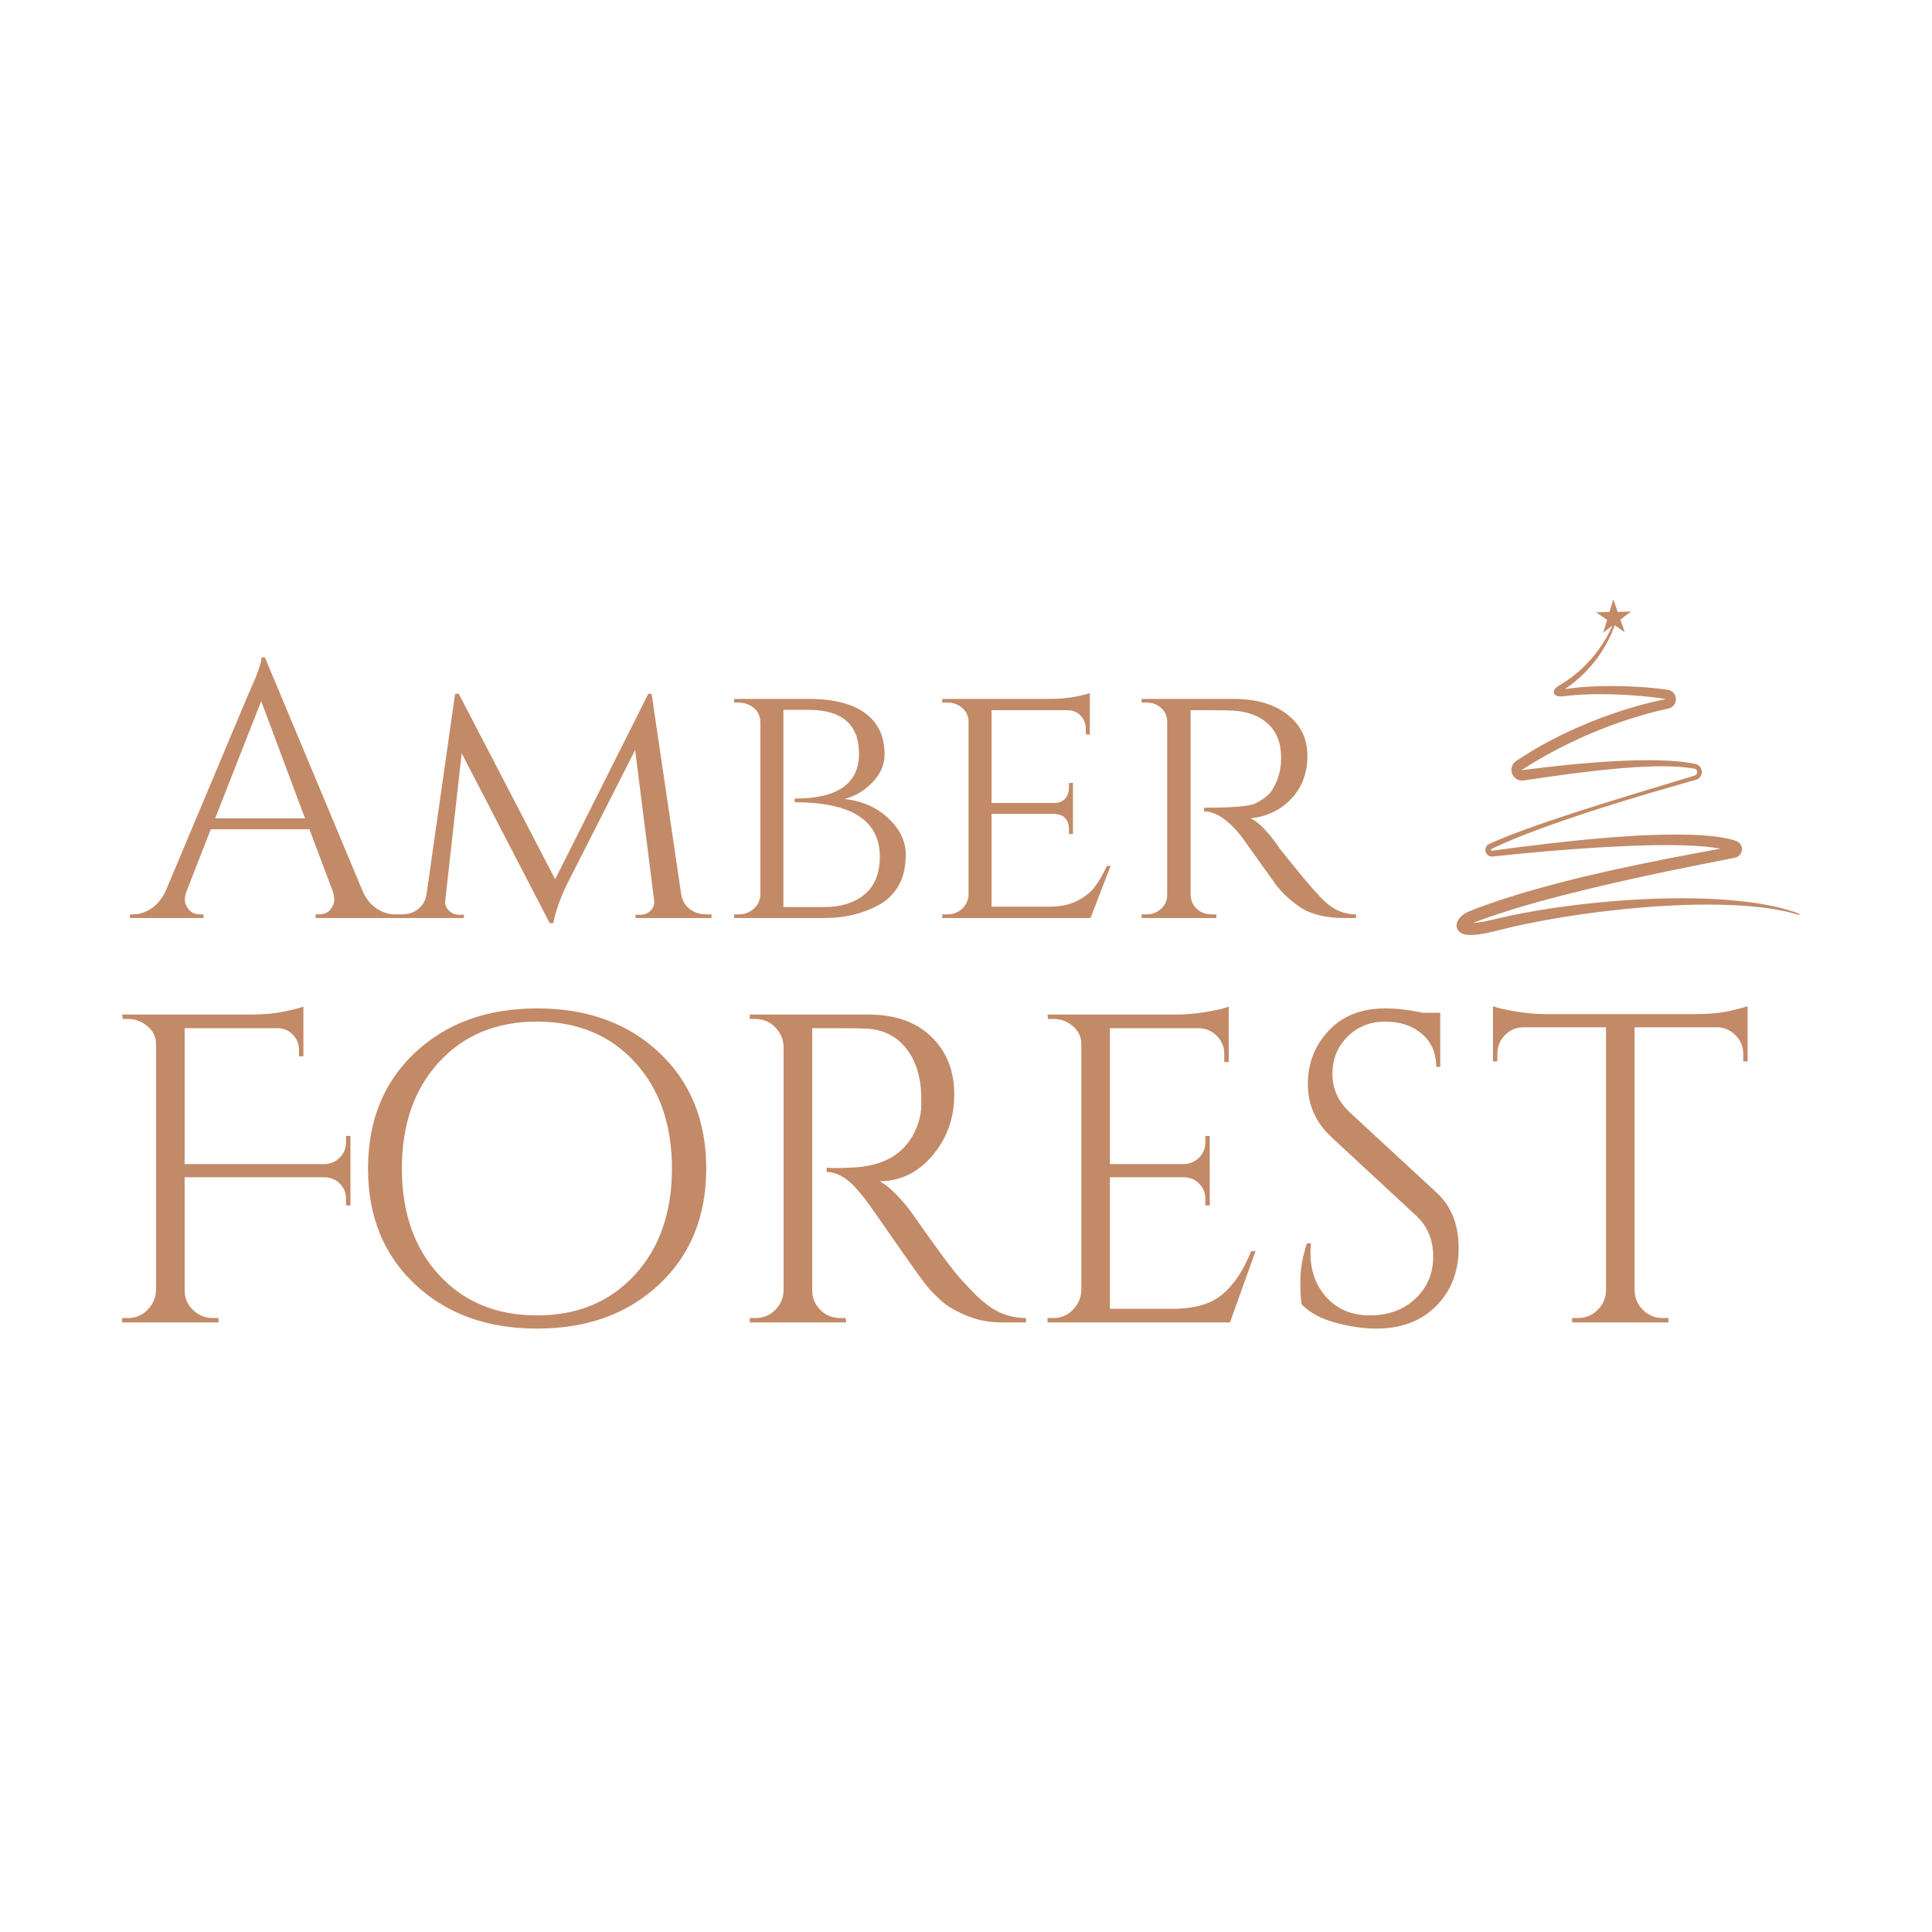
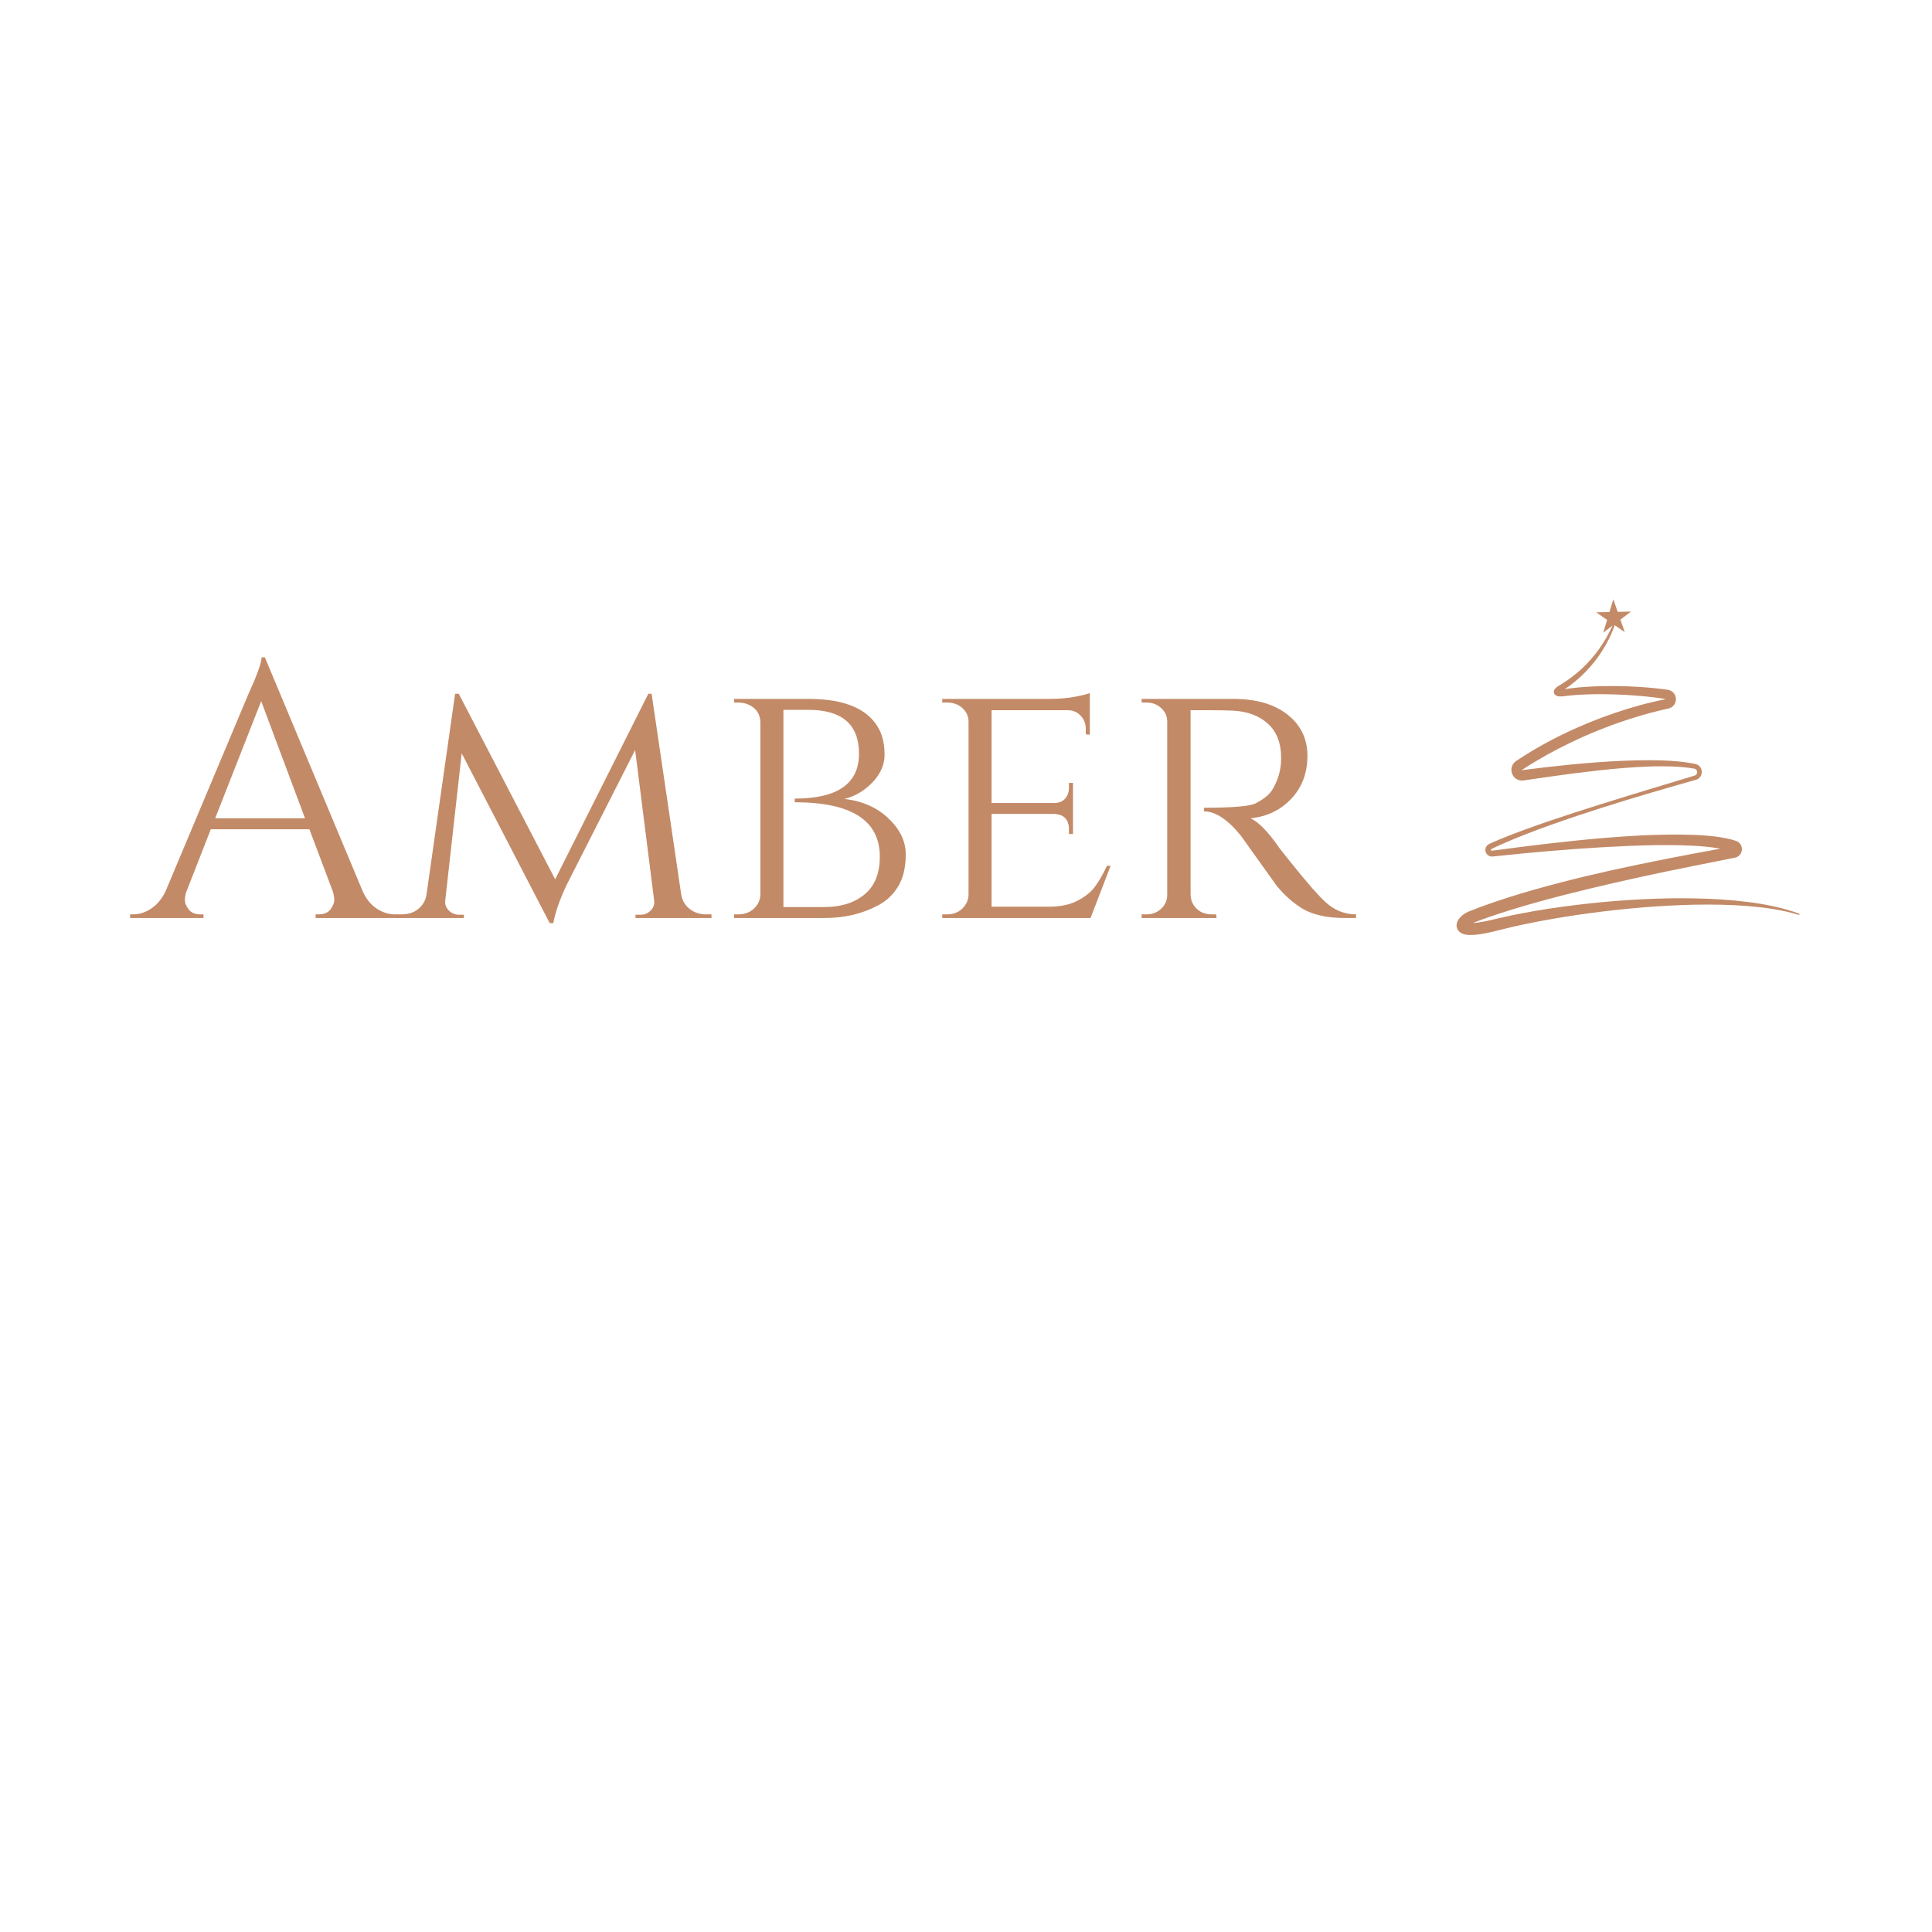
<svg xmlns="http://www.w3.org/2000/svg" width="1000" zoomAndPan="magnify" viewBox="0 0 750 750" height="1000" preserveAspectRatio="xMidYMid meet" version="1.0">
  <defs>
    <g />
    <clipPath id="f10dbf79ae">
      <path d="M 565.32 238 L 698.82 238 L 698.82 363 L 565.32 363 Z M 565.32 238 " clip-rule="nonzero" />
    </clipPath>
    <clipPath id="4e5a10bd98">
      <path d="M 619 232.648 L 634 232.648 L 634 246 L 619 246 Z M 619 232.648 " clip-rule="nonzero" />
    </clipPath>
    <clipPath id="e33d2c4335">
-       <path d="M 0.16 36 L 105 36 L 105 138 L 0.16 138 Z M 0.16 36 " clip-rule="nonzero" />
+       <path d="M 0.16 36 L 105 36 L 105 138 L 0.16 138 M 0.16 36 " clip-rule="nonzero" />
    </clipPath>
    <clipPath id="523228f839">
      <rect x="0" width="479" y="0" height="191" />
    </clipPath>
    <clipPath id="1df3cb1d7d">
-       <rect x="0" width="647" y="0" height="232" />
-     </clipPath>
+       </clipPath>
  </defs>
-   <rect x="-75" width="900" fill="#ffffff" y="-75" height="900" fill-opacity="1" />
  <rect x="-75" width="900" fill="#ffffff" y="-75" height="900" fill-opacity="1" />
  <g clip-path="url(#f10dbf79ae)">
    <path fill="#c38a67" d="M 628.027 238.512 C 627.68 240.219 627.152 241.859 626.555 243.48 C 625.957 245.102 625.262 246.688 624.48 248.23 C 622.918 251.316 621.059 254.27 618.887 256.984 C 617.797 258.344 616.645 259.652 615.43 260.898 C 614.199 262.137 612.926 263.332 611.578 264.445 C 610.23 265.555 608.84 266.617 607.379 267.578 L 606.324 268.289 C 606.172 268.398 606.023 268.508 605.895 268.617 C 605.77 268.723 605.656 268.836 605.609 268.902 C 605.586 268.93 605.582 268.953 605.617 268.895 C 605.633 268.863 605.656 268.809 605.676 268.703 C 605.695 268.598 605.695 268.426 605.637 268.258 C 605.582 268.09 605.48 267.957 605.406 267.887 C 605.328 267.812 605.277 267.785 605.246 267.766 C 605.188 267.738 605.207 267.746 605.242 267.75 C 605.316 267.762 605.473 267.77 605.637 267.766 C 605.801 267.762 605.98 267.746 606.164 267.727 C 606.348 267.707 606.539 267.684 606.73 267.652 L 607.332 267.551 L 608.629 267.352 C 609.492 267.219 610.355 267.129 611.219 267.02 C 612.082 266.934 612.949 266.836 613.812 266.766 C 614.676 266.707 615.539 266.625 616.402 266.586 C 619.855 266.379 623.312 266.301 626.766 266.324 C 630.219 266.352 633.668 266.477 637.121 266.707 L 639.707 266.902 L 642.293 267.141 L 644.875 267.43 L 647.48 267.773 C 648.254 267.883 649.117 268.309 649.691 268.988 C 650.273 269.664 650.57 270.504 650.59 271.332 C 650.613 272.16 650.359 273.031 649.797 273.742 C 649.516 274.094 649.164 274.398 648.781 274.617 C 648.59 274.73 648.391 274.82 648.195 274.891 C 648.098 274.926 647.996 274.965 647.898 274.988 L 647.629 275.055 L 645.16 275.621 C 644.75 275.719 644.336 275.805 643.926 275.91 L 642.699 276.223 C 639.418 277.027 636.18 278.012 632.953 279.008 L 630.543 279.805 L 629.34 280.203 L 628.145 280.629 L 625.754 281.477 L 623.383 282.379 C 621.797 282.965 620.242 283.629 618.668 284.25 C 617.887 284.574 617.113 284.918 616.336 285.246 C 615.562 285.582 614.781 285.906 614.016 286.266 C 607.855 289.055 601.824 292.129 596.047 295.613 C 595.324 296.051 594.602 296.477 593.883 296.922 L 591.754 298.285 L 590.84 298.867 C 590.809 298.898 590.828 298.871 590.824 298.859 C 590.824 298.844 590.816 298.871 590.824 298.91 C 590.832 298.945 590.855 298.973 590.848 298.973 L 599.477 297.906 C 606.293 297.129 613.125 296.418 619.977 295.926 C 626.832 295.43 633.703 295.09 640.598 295.117 C 644.043 295.133 647.492 295.242 650.945 295.539 C 652.672 295.703 654.398 295.883 656.117 296.188 C 656.547 296.25 656.977 296.348 657.406 296.43 L 658.047 296.555 C 658.094 296.562 658.172 296.582 658.242 296.602 C 658.312 296.617 658.383 296.633 658.453 296.66 C 658.594 296.703 658.734 296.758 658.871 296.824 C 659.414 297.082 659.895 297.52 660.195 298.043 C 660.5 298.562 660.645 299.156 660.633 299.742 C 660.621 300.324 660.461 300.914 660.129 301.418 C 659.805 301.922 659.32 302.332 658.785 302.559 C 658.652 302.621 658.516 302.664 658.379 302.707 L 658.062 302.801 L 657.445 302.973 L 656.211 303.324 L 651.277 304.73 C 647.984 305.664 644.703 306.625 641.418 307.586 C 634.859 309.516 628.316 311.504 621.801 313.582 C 618.539 314.613 615.293 315.68 612.051 316.758 C 608.809 317.848 605.582 318.969 602.363 320.113 C 595.926 322.398 589.535 324.828 583.309 327.57 L 580.988 328.617 L 579.84 329.164 L 579.266 329.434 L 578.992 329.566 C 578.957 329.586 578.926 329.605 578.902 329.625 C 578.82 329.703 578.797 329.766 578.797 329.891 C 578.797 330.012 578.875 330.152 578.945 330.203 C 578.98 330.23 579.012 330.238 579.055 330.25 C 579.074 330.254 579.098 330.258 579.125 330.258 C 579.141 330.254 579.156 330.258 579.176 330.254 L 579.258 330.242 L 580.531 330.07 C 583.926 329.613 587.32 329.168 590.723 328.738 C 597.52 327.879 604.328 327.082 611.148 326.379 C 614.559 326.031 617.973 325.695 621.395 325.402 C 624.812 325.113 628.238 324.855 631.664 324.633 C 638.523 324.184 645.402 323.93 652.316 323.973 C 655.773 324 659.242 324.117 662.73 324.414 C 664.473 324.566 666.223 324.762 667.98 325.043 C 669.738 325.332 671.504 325.676 673.293 326.234 L 673.984 326.461 C 674.523 326.652 675.094 327.023 675.496 327.547 C 675.902 328.062 676.133 328.68 676.191 329.285 C 676.25 329.891 676.152 330.5 675.891 331.066 C 675.633 331.633 675.188 332.152 674.637 332.496 C 674.363 332.664 674.074 332.793 673.785 332.879 C 673.664 332.914 673.449 332.961 673.441 332.961 L 673.281 332.992 L 672.016 333.25 L 666.977 334.254 L 656.918 336.258 C 650.219 337.598 643.531 338.988 636.863 340.441 C 630.199 341.914 623.539 343.402 616.918 345.012 C 613.602 345.809 610.297 346.629 606.996 347.477 C 603.699 348.332 600.41 349.199 597.133 350.113 C 593.855 351.016 590.594 351.969 587.348 352.969 C 584.102 353.957 580.883 355.012 577.684 356.121 L 575.297 356.973 C 574.5 357.258 573.715 357.562 572.926 357.859 L 571.793 358.289 C 571.559 358.387 571.297 358.523 571.055 358.688 C 570.809 358.848 570.578 359.031 570.395 359.207 C 570.215 359.379 570.078 359.57 570.074 359.59 C 570.066 359.594 570.109 359.539 570.125 359.336 C 570.137 359.234 570.129 359.098 570.094 358.941 C 570.059 358.789 569.992 358.629 569.91 358.508 C 569.746 358.258 569.598 358.176 569.562 358.156 C 569.523 358.137 569.562 358.16 569.637 358.184 C 569.805 358.23 570.094 358.281 570.414 358.301 C 570.738 358.324 571.098 358.328 571.465 358.316 C 572.953 358.27 574.582 358.023 576.191 357.719 C 577 357.566 577.809 357.398 578.621 357.211 C 579.441 357.027 580.227 356.832 581.086 356.629 C 582.77 356.227 584.461 355.844 586.148 355.488 C 589.531 354.773 592.918 354.137 596.316 353.555 C 599.711 352.973 603.113 352.453 606.523 351.992 C 609.934 351.527 613.348 351.109 616.766 350.738 C 620.184 350.367 623.605 350.043 627.031 349.766 C 630.461 349.496 633.891 349.273 637.324 349.105 C 644.188 348.754 651.062 348.609 657.938 348.75 C 664.812 348.871 671.688 349.289 678.516 350.145 C 681.93 350.574 685.328 351.141 688.691 351.871 C 690.375 352.23 692.043 352.656 693.695 353.133 C 695.352 353.605 696.988 354.137 698.594 354.758 L 698.438 355.199 C 695.184 354.184 691.848 353.469 688.492 352.914 C 686.812 352.641 685.125 352.406 683.438 352.207 C 681.746 352.02 680.051 351.852 678.355 351.715 C 674.961 351.445 671.559 351.281 668.156 351.215 C 664.75 351.141 661.344 351.129 657.938 351.199 C 654.535 351.262 651.129 351.402 647.727 351.582 C 644.324 351.758 640.926 351.988 637.531 352.27 C 634.137 352.547 630.746 352.879 627.359 353.254 C 623.977 353.617 620.594 354.023 617.219 354.477 C 610.469 355.371 603.75 356.48 597.07 357.734 C 593.734 358.371 590.406 359.059 587.105 359.82 C 585.457 360.199 583.812 360.602 582.176 361.02 C 581.375 361.23 580.5 361.453 579.656 361.652 C 578.801 361.859 577.941 362.051 577.07 362.223 C 575.32 362.566 573.559 362.871 571.629 362.957 C 571.145 362.977 570.645 362.98 570.113 362.949 C 569.582 362.918 569.016 362.855 568.359 362.676 C 568.023 362.578 567.66 362.453 567.25 362.223 C 566.844 361.992 566.352 361.633 565.957 361.023 C 565.551 360.418 565.383 359.586 565.449 358.969 C 565.504 358.34 565.684 357.871 565.871 357.492 C 566.25 356.75 566.676 356.277 567.102 355.848 C 567.527 355.426 567.969 355.078 568.438 354.762 C 568.906 354.449 569.398 354.172 569.949 353.938 L 570.152 353.855 L 570.301 353.793 L 570.605 353.676 L 571.211 353.438 C 572.02 353.125 572.824 352.801 573.633 352.496 L 576.07 351.594 C 582.574 349.234 589.16 347.184 595.781 345.305 C 609.027 341.547 622.41 338.438 635.84 335.645 C 642.559 334.25 649.285 332.926 656.02 331.648 L 666.121 329.773 L 671.16 328.84 L 672.41 328.602 C 672.785 328.531 672.41 328.594 672.266 328.707 C 672.082 328.824 671.926 329.008 671.848 329.184 C 671.77 329.363 671.742 329.535 671.762 329.715 C 671.781 329.895 671.852 330.102 671.992 330.277 C 672.133 330.457 672.332 330.586 672.473 330.629 L 671.949 330.453 C 670.477 329.969 668.879 329.629 667.266 329.344 C 665.648 329.066 664 328.855 662.336 328.691 C 659.008 328.367 655.633 328.211 652.25 328.121 C 645.48 327.957 638.672 328.141 631.863 328.398 C 618.246 328.984 604.613 330.016 591.008 331.324 C 587.605 331.648 584.207 331.996 580.805 332.355 L 579.531 332.488 C 579.496 332.492 579.379 332.504 579.297 332.508 C 579.211 332.516 579.113 332.508 579.023 332.508 C 578.84 332.496 578.652 332.465 578.465 332.414 C 578.094 332.309 577.738 332.113 577.457 331.855 C 576.895 331.332 576.602 330.617 576.613 329.883 C 576.613 329.516 576.703 329.137 576.871 328.789 C 577.039 328.445 577.301 328.145 577.594 327.926 C 577.742 327.812 577.895 327.723 578.051 327.648 L 578.359 327.508 L 578.953 327.242 L 580.133 326.715 L 582.512 325.707 C 585.691 324.387 588.902 323.164 592.125 321.988 C 595.348 320.816 598.582 319.672 601.828 318.57 C 614.812 314.184 627.898 310.152 641 306.18 L 650.828 303.207 L 655.742 301.719 L 656.969 301.348 L 657.582 301.16 L 657.879 301.066 C 657.945 301.039 658.016 301.02 658.074 300.988 C 658.566 300.762 658.852 300.273 658.848 299.723 C 658.848 299.453 658.766 299.188 658.633 298.977 C 658.5 298.758 658.312 298.602 658.082 298.5 C 658.023 298.473 657.965 298.449 657.902 298.434 C 657.871 298.418 657.836 298.418 657.801 298.406 C 657.77 298.402 657.742 298.391 657.684 298.383 L 657.062 298.281 C 656.652 298.215 656.242 298.137 655.824 298.09 C 654.164 297.852 652.477 297.73 650.793 297.621 C 647.418 297.445 644.023 297.43 640.629 297.543 C 633.836 297.773 627.043 298.363 620.27 299.109 C 613.496 299.867 606.73 300.738 599.977 301.73 L 594.906 302.461 L 592.375 302.84 L 591.742 302.934 L 591.398 302.98 C 591.203 303.008 591.008 303.023 590.801 303.02 C 589.984 303.02 589.09 302.746 588.406 302.223 C 587.719 301.707 587.227 301.004 586.961 300.23 C 586.691 299.461 586.641 298.594 586.867 297.758 C 587.094 296.918 587.625 296.156 588.258 295.648 C 588.637 295.359 588.742 295.309 588.938 295.176 L 589.484 294.816 L 591.664 293.395 C 592.398 292.934 593.141 292.484 593.879 292.027 C 595.352 291.105 596.867 290.266 598.363 289.391 C 599.121 288.965 599.887 288.562 600.648 288.148 C 601.41 287.738 602.168 287.316 602.945 286.93 L 605.258 285.75 C 606.027 285.352 606.816 284.992 607.594 284.613 C 609.152 283.855 610.734 283.152 612.312 282.445 C 618.637 279.629 625.145 277.234 631.754 275.18 C 635.07 274.188 638.398 273.238 641.777 272.461 L 643.043 272.16 C 643.465 272.062 643.891 271.977 644.312 271.883 L 646.855 271.344 C 646.961 271.316 646.871 271.344 646.855 271.387 C 646.828 271.43 646.844 271.434 646.852 271.406 C 646.859 271.383 646.848 271.371 646.871 271.395 C 646.895 271.418 646.949 271.422 646.883 271.402 L 644.406 271.027 L 641.895 270.699 L 639.375 270.418 L 636.848 270.176 C 633.477 269.871 630.09 269.672 626.699 269.566 C 623.312 269.461 619.922 269.438 616.539 269.551 C 614.852 269.602 613.164 269.699 611.484 269.816 C 610.648 269.895 609.809 269.957 608.977 270.055 L 607.73 270.203 L 607.062 270.281 C 606.828 270.305 606.594 270.324 606.352 270.336 C 606.109 270.348 605.863 270.352 605.598 270.344 C 605.332 270.332 605.059 270.312 604.715 270.238 C 604.543 270.195 604.352 270.145 604.105 270.02 C 603.977 269.953 603.836 269.863 603.68 269.719 C 603.527 269.574 603.363 269.355 603.273 269.086 C 603.176 268.816 603.172 268.535 603.207 268.324 C 603.242 268.113 603.305 267.957 603.367 267.828 C 603.496 267.574 603.621 267.426 603.734 267.293 C 603.969 267.035 604.18 266.867 604.391 266.707 C 604.598 266.551 604.801 266.414 605.004 266.289 L 606.105 265.609 C 607.539 264.742 608.906 263.773 610.25 262.773 C 611.586 261.766 612.863 260.676 614.102 259.539 C 615.328 258.395 616.496 257.184 617.605 255.922 C 619.824 253.391 621.809 250.637 623.492 247.703 C 624.332 246.23 625.117 244.727 625.801 243.176 C 626.148 242.402 626.473 241.617 626.77 240.82 C 627.066 240.027 627.348 239.223 627.57 238.414 Z M 628.027 238.512 " fill-opacity="1" fill-rule="nonzero" />
  </g>
  <g clip-path="url(#4e5a10bd98)">
    <path fill="#c38a67" d="M 630.73 245.418 L 626.488 242.469 L 622.371 245.59 L 623.867 240.645 L 619.625 237.691 L 624.789 237.586 L 626.285 232.641 L 627.984 237.52 L 633.148 237.414 L 629.035 240.535 Z M 630.73 245.418 " fill-opacity="1" fill-rule="nonzero" />
  </g>
  <g transform="matrix(1, 0, 0, 1, 50, 219)">
    <g clip-path="url(#523228f839)">
      <g clip-path="url(#e33d2c4335)">
        <g fill="#c38a67" fill-opacity="1">
          <g transform="translate(1.784, 137.373)">
            <g>
              <path d="M 101.5 -1.422 L 102.641 -1.422 L 102.641 0 L 70.734 0 L 70.734 -1.422 L 72.016 -1.422 C 74.004 -1.422 75.492 -2.055 76.484 -3.328 C 77.473 -4.609 77.969 -5.812 77.969 -6.938 C 77.969 -8.07 77.781 -9.207 77.406 -10.344 L 68.328 -34.453 L 30.047 -34.453 L 20.562 -10.203 C 20.176 -9.066 19.984 -7.957 19.984 -6.875 C 19.984 -5.789 20.477 -4.609 21.469 -3.328 C 22.469 -2.055 23.957 -1.422 25.938 -1.422 L 27.219 -1.422 L 27.219 0 L -1.281 0 L -1.281 -1.422 L 0 -1.422 C 2.363 -1.422 4.676 -2.176 6.938 -3.688 C 9.207 -5.195 11.051 -7.414 12.469 -10.344 L 44.516 -86.625 C 48.016 -94.281 49.766 -99.145 49.766 -101.219 L 51.031 -101.219 L 89.031 -10.344 C 90.352 -7.414 92.145 -5.195 94.406 -3.688 C 96.676 -2.176 99.039 -1.422 101.5 -1.422 Z M 31.75 -38.703 L 66.625 -38.703 L 49.609 -84.203 Z M 31.75 -38.703 " />
            </g>
          </g>
        </g>
      </g>
      <g fill="#c38a67" fill-opacity="1">
        <g transform="translate(102.717, 137.373)">
          <g>
            <path d="M 121.344 -1.422 L 123.484 -1.422 L 123.484 0 L 93.984 0 L 93.984 -1.281 L 96.109 -1.281 C 97.535 -1.281 98.789 -1.82 99.875 -2.906 C 100.957 -3.988 101.406 -5.289 101.219 -6.812 L 93.844 -65.219 L 67.062 -12.469 C 64.406 -6.707 62.75 -1.891 62.094 1.984 L 60.672 1.984 L 26.516 -63.938 L 20.125 -6.812 C 19.938 -5.383 20.383 -4.102 21.469 -2.969 C 22.562 -1.844 23.863 -1.281 25.375 -1.281 L 27.359 -1.281 L 27.359 0 L 1.141 0 L 1.141 -1.422 L 3.266 -1.422 C 6.66 -1.422 9.305 -2.648 11.203 -5.109 C 12.141 -6.336 12.707 -7.801 12.906 -9.5 L 23.953 -87.047 L 25.375 -87.047 L 62.797 -15.031 L 98.953 -87.047 L 100.234 -87.047 L 111.719 -9.219 C 112.094 -6.852 113.176 -4.961 114.969 -3.547 C 116.77 -2.129 118.895 -1.422 121.344 -1.422 Z M 121.344 -1.422 " />
          </g>
        </g>
      </g>
      <g fill="#c38a67" fill-opacity="1">
        <g transform="translate(227.183, 137.373)">
          <g>
            <path d="M 64.078 -73.297 C 65.492 -70.555 66.203 -67.25 66.203 -63.375 C 66.203 -59.5 64.641 -55.93 61.516 -52.672 C 58.398 -49.41 54.766 -47.258 50.609 -46.219 C 57.504 -45.457 63.195 -42.953 67.688 -38.703 C 72.176 -34.453 74.422 -29.797 74.422 -24.734 C 74.422 -19.68 73.453 -15.547 71.516 -12.328 C 69.578 -9.117 67.004 -6.664 63.797 -4.969 C 57.648 -1.656 50.703 0 42.953 0 L 7.797 0 L 7.797 -1.422 L 9.5 -1.422 C 11.863 -1.422 13.848 -2.148 15.453 -3.609 C 17.055 -5.078 17.906 -6.898 18 -9.078 L 18 -75.984 C 17.906 -79.109 16.488 -81.332 13.75 -82.656 C 12.52 -83.312 11.102 -83.641 9.5 -83.641 L 7.797 -83.641 L 7.797 -85.062 L 36.719 -85.062 C 50.801 -85.062 59.922 -81.141 64.078 -73.297 Z M 64.359 -23.812 C 64.359 -37.895 53.348 -44.938 31.328 -44.938 L 31.328 -46.359 C 47.961 -46.359 56.281 -52.172 56.281 -63.797 C 56.281 -75.141 49.711 -80.812 36.578 -80.812 L 26.938 -80.812 L 26.938 -4.25 L 42.812 -4.25 C 49.238 -4.25 54.438 -5.879 58.406 -9.141 C 62.375 -12.398 64.359 -17.289 64.359 -23.812 Z M 64.359 -23.812 " />
          </g>
        </g>
      </g>
      <g fill="#c38a67" fill-opacity="1">
        <g transform="translate(307.987, 137.373)">
          <g>
            <path d="M 9.781 -1.422 C 12.051 -1.422 13.961 -2.148 15.516 -3.609 C 17.078 -5.078 17.906 -6.852 18 -8.938 L 18 -76.266 C 18 -78.348 17.195 -80.098 15.594 -81.516 C 13.988 -82.93 12.051 -83.641 9.781 -83.641 L 7.797 -83.641 L 7.797 -85.062 L 49.188 -85.062 C 53.062 -85.062 56.461 -85.344 59.391 -85.906 C 62.328 -86.477 64.223 -86.953 65.078 -87.328 L 65.078 -71.172 L 63.516 -71.312 L 63.516 -73.438 C 63.516 -75.414 62.852 -77.113 61.531 -78.531 C 60.207 -79.957 58.504 -80.672 56.422 -80.672 L 26.938 -80.672 L 26.938 -44.656 L 51.172 -44.656 C 53.066 -44.656 54.508 -45.223 55.5 -46.359 C 56.488 -47.492 56.984 -48.91 56.984 -50.609 L 56.984 -52.453 L 58.547 -52.453 L 58.547 -32.609 L 56.984 -32.609 L 56.984 -34.453 C 56.984 -37.098 55.992 -38.895 54.016 -39.844 C 53.254 -40.125 52.453 -40.312 51.609 -40.406 L 26.938 -40.406 L 26.938 -4.391 L 49.188 -4.391 C 53.539 -4.391 57.203 -5.145 60.172 -6.656 C 63.148 -8.176 65.422 -9.973 66.984 -12.047 C 68.547 -14.129 70.129 -16.867 71.734 -20.266 L 73.156 -20.266 L 65.359 0 L 7.797 0 L 7.797 -1.422 Z M 9.781 -1.422 " />
          </g>
        </g>
      </g>
      <g fill="#c38a67" fill-opacity="1">
        <g transform="translate(385.389, 137.373)">
          <g>
            <path d="M 34.312 -80.672 L 26.797 -80.672 L 26.797 -9.078 C 26.891 -6.141 28.211 -3.914 30.766 -2.406 C 31.992 -1.75 33.363 -1.422 34.875 -1.422 L 36.719 -1.422 L 36.859 0 L 7.797 0 L 7.797 -1.422 L 9.781 -1.422 C 11.957 -1.422 13.82 -2.148 15.375 -3.609 C 16.938 -5.078 17.719 -6.852 17.719 -8.938 L 17.719 -76.266 C 17.719 -78.348 16.938 -80.098 15.375 -81.516 C 13.82 -82.93 11.957 -83.641 9.781 -83.641 L 7.797 -83.641 L 7.797 -85.062 L 43.375 -85.062 C 52.258 -85.062 59.273 -83.031 64.422 -78.969 C 69.578 -74.906 72.156 -69.562 72.156 -62.938 C 72.156 -56.32 70.078 -50.789 65.922 -46.344 C 61.766 -41.906 56.473 -39.359 50.047 -38.703 C 53.066 -37.379 56.703 -33.691 60.953 -27.641 C 60.859 -27.641 62.488 -25.562 65.844 -21.406 C 69.195 -17.25 71.891 -14.008 73.922 -11.688 C 75.961 -9.375 77.645 -7.602 78.969 -6.375 C 82.457 -3.07 86.473 -1.422 91.016 -1.422 L 91.016 0 L 86.625 0 C 79.156 0 73.297 -1.461 69.047 -4.391 C 65.828 -6.566 62.895 -9.258 60.25 -12.469 C 59.688 -13.227 57.301 -16.562 53.094 -22.469 C 48.883 -28.375 46.641 -31.516 46.359 -31.891 C 41.254 -38.223 36.477 -41.391 32.031 -41.391 L 32.031 -42.812 C 43.094 -42.812 49.758 -43.379 52.031 -44.516 C 55.145 -46.117 57.27 -47.82 58.406 -49.625 C 60.77 -53.395 61.953 -57.551 61.953 -62.094 C 61.953 -67.852 60.25 -72.289 56.844 -75.406 C 53.445 -78.531 48.863 -80.234 43.094 -80.516 C 40.539 -80.617 37.613 -80.672 34.312 -80.672 Z M 34.312 -80.672 " />
          </g>
        </g>
      </g>
    </g>
  </g>
  <g transform="matrix(1, 0, 0, 1, 36, 346)">
    <g clip-path="url(#1df3cb1d7d)">
      <g fill="#c38a67" fill-opacity="1">
        <g transform="translate(1.186, 167.366)">
          <g>
            <path d="M 97.141 -47.969 C 97.141 -50.25 96.367 -52.188 94.828 -53.781 C 93.297 -55.375 91.395 -56.227 89.125 -56.344 L 34.484 -56.344 L 34.484 -12.469 C 34.484 -9.508 35.562 -6.973 37.719 -4.859 C 39.883 -2.754 42.453 -1.703 45.422 -1.703 L 47.641 -1.703 L 47.641 0 L 10.25 0 L 10.25 -1.703 L 12.469 -1.703 C 15.426 -1.703 17.957 -2.754 20.062 -4.859 C 22.164 -6.973 23.273 -9.508 23.391 -12.469 L 23.391 -108.078 C 23.391 -110.805 22.281 -113.109 20.062 -114.984 C 17.844 -116.867 15.312 -117.812 12.469 -117.812 L 10.422 -117.812 L 10.25 -119.516 L 60.266 -119.516 C 65.16 -119.516 69.484 -119.91 73.234 -120.703 C 76.992 -121.504 79.445 -122.133 80.594 -122.594 L 80.594 -103.297 L 78.875 -103.297 L 78.875 -105.859 C 78.875 -108.129 78.078 -110.086 76.484 -111.734 C 74.891 -113.391 72.898 -114.219 70.516 -114.219 L 34.484 -114.219 L 34.484 -61.469 L 88.953 -61.469 C 91.234 -61.582 93.164 -62.438 94.75 -64.031 C 96.344 -65.625 97.141 -67.613 97.141 -70 L 97.141 -72.391 L 98.859 -72.391 L 98.859 -45.422 L 97.141 -45.422 Z M 97.141 -47.969 " />
          </g>
        </g>
      </g>
      <g fill="#c38a67" fill-opacity="1">
        <g transform="translate(100.034, 167.366)">
          <g>
            <path d="M 25.094 -104.75 C 37.27 -116.188 53.062 -121.906 72.469 -121.906 C 91.883 -121.906 107.68 -116.188 119.859 -104.75 C 132.035 -93.312 138.125 -78.312 138.125 -59.75 C 138.125 -41.195 132.035 -26.203 119.859 -14.766 C 107.68 -3.328 91.883 2.391 72.469 2.391 C 53.062 2.391 37.27 -3.328 25.094 -14.766 C 12.914 -26.203 6.828 -41.195 6.828 -59.75 C 6.828 -78.312 12.914 -93.312 25.094 -104.75 Z M 34.391 -18.438 C 44.016 -7.969 56.68 -2.734 72.391 -2.734 C 88.098 -2.734 100.758 -7.969 110.375 -18.438 C 120 -28.906 124.812 -42.676 124.812 -59.75 C 124.812 -76.832 120 -90.609 110.375 -101.078 C 100.758 -111.547 88.098 -116.781 72.391 -116.781 C 56.68 -116.781 44.016 -111.547 34.391 -101.078 C 24.773 -90.609 19.969 -76.832 19.969 -59.75 C 19.969 -42.676 24.773 -28.906 34.391 -18.438 Z M 34.391 -18.438 " />
          </g>
        </g>
      </g>
      <g fill="#c38a67" fill-opacity="1">
        <g transform="translate(244.806, 167.366)">
          <g>
-             <path d="M 45.422 -114.219 L 34.484 -114.219 L 34.484 -12.469 C 34.484 -9.508 35.535 -6.973 37.641 -4.859 C 39.754 -2.754 42.348 -1.703 45.422 -1.703 L 47.469 -1.703 L 47.641 0 L 10.25 0 L 10.25 -1.703 L 12.469 -1.703 C 15.426 -1.703 17.957 -2.727 20.062 -4.781 C 22.164 -6.832 23.273 -9.336 23.391 -12.297 L 23.391 -107.047 C 23.273 -110.004 22.164 -112.535 20.062 -114.641 C 17.957 -116.754 15.426 -117.812 12.469 -117.812 L 10.25 -117.812 L 10.25 -119.516 L 56.344 -119.516 C 66.695 -119.516 74.832 -116.641 80.75 -110.891 C 86.676 -105.141 89.641 -97.68 89.641 -88.516 C 89.641 -79.359 86.82 -71.453 81.188 -64.797 C 75.551 -58.141 68.691 -54.812 60.609 -54.812 C 62.316 -54.008 64.336 -52.441 66.672 -50.109 C 69.004 -47.773 71.082 -45.359 72.906 -42.859 C 82.695 -28.859 89.07 -20.234 92.031 -16.984 C 94.988 -13.742 97.094 -11.523 98.344 -10.328 C 99.594 -9.129 100.957 -7.961 102.438 -6.828 C 103.914 -5.691 105.395 -4.781 106.875 -4.094 C 110.176 -2.5 113.707 -1.703 117.469 -1.703 L 117.469 0 L 108.078 0 C 103.18 0 98.625 -0.879 94.406 -2.641 C 90.195 -4.41 87.039 -6.234 84.938 -8.109 C 82.832 -9.984 81.008 -11.801 79.469 -13.562 C 77.938 -15.332 73.695 -21.223 66.75 -31.234 C 59.812 -41.254 55.77 -46.973 54.625 -48.391 C 53.488 -49.816 52.297 -51.219 51.047 -52.594 C 47.41 -56.457 43.77 -58.391 40.125 -58.391 L 40.125 -60.094 C 41.031 -59.977 42.223 -59.922 43.703 -59.922 C 45.18 -59.922 47.004 -59.977 49.172 -60.094 C 63.285 -60.438 72.164 -66.359 75.812 -77.859 C 76.488 -80.129 76.828 -82.258 76.828 -84.25 C 76.828 -86.25 76.828 -87.531 76.828 -88.094 C 76.598 -95.719 74.602 -101.863 70.844 -106.531 C 67.094 -111.195 62.031 -113.703 55.656 -114.047 C 52.926 -114.16 49.516 -114.219 45.422 -114.219 Z M 45.422 -114.219 " />
-           </g>
+             </g>
        </g>
      </g>
      <g fill="#c38a67" fill-opacity="1">
        <g transform="translate(360.386, 167.366)">
          <g>
            <path d="M 12.469 -1.703 C 15.426 -1.703 17.957 -2.754 20.062 -4.859 C 22.164 -6.973 23.273 -9.508 23.391 -12.469 L 23.391 -108.078 C 23.391 -110.805 22.305 -113.109 20.141 -114.984 C 17.984 -116.867 15.426 -117.812 12.469 -117.812 L 10.422 -117.812 L 10.25 -119.516 L 60.266 -119.516 C 63.797 -119.516 67.641 -119.852 71.797 -120.531 C 75.953 -121.219 78.883 -121.906 80.594 -122.594 L 80.594 -101.078 L 78.875 -101.078 L 78.875 -104.141 C 78.875 -106.879 77.938 -109.211 76.062 -111.141 C 74.188 -113.078 71.938 -114.102 69.312 -114.219 L 34.484 -114.219 L 34.484 -61.469 L 63.344 -61.469 C 65.613 -61.582 67.547 -62.438 69.141 -64.031 C 70.734 -65.625 71.531 -67.613 71.531 -70 L 71.531 -72.391 L 73.25 -72.391 L 73.25 -45.422 L 71.531 -45.422 L 71.531 -47.969 C 71.531 -50.25 70.758 -52.188 69.219 -53.781 C 67.688 -55.375 65.785 -56.227 63.516 -56.344 L 34.484 -56.344 L 34.484 -5.297 L 58.906 -5.297 C 67.32 -5.297 73.75 -7.172 78.188 -10.922 C 82.633 -14.68 86.336 -20.258 89.297 -27.656 L 91 -27.656 L 81.094 0 L 10.25 0 L 10.25 -1.703 Z M 12.469 -1.703 " />
          </g>
        </g>
      </g>
      <g fill="#c38a67" fill-opacity="1">
        <g transform="translate(458.892, 167.366)">
          <g>
            <path d="M 10.422 -7 C 10.078 -8.594 9.906 -11.664 9.906 -16.219 C 9.906 -20.77 10.758 -25.609 12.469 -30.734 L 14 -30.734 C 13.883 -29.484 13.828 -28.227 13.828 -26.969 C 13.828 -20.031 15.93 -14.254 20.141 -9.641 C 24.359 -5.035 29.938 -2.734 36.875 -2.734 C 44.051 -2.734 49.941 -4.895 54.547 -9.219 C 59.16 -13.539 61.469 -18.973 61.469 -25.516 C 61.469 -32.066 59.25 -37.391 54.812 -41.484 L 22.031 -71.875 C 15.883 -77.57 12.812 -84.457 12.812 -92.531 C 12.812 -100.613 15.516 -107.531 20.922 -113.281 C 26.328 -119.031 33.641 -121.906 42.859 -121.906 C 47.18 -121.906 52.07 -121.336 57.531 -120.203 L 64.203 -120.203 L 64.203 -99.203 L 62.656 -99.203 C 62.656 -104.547 60.805 -108.812 57.109 -112 C 53.41 -115.188 48.656 -116.781 42.844 -116.781 C 37.039 -116.781 32.176 -114.844 28.25 -110.969 C 24.32 -107.102 22.359 -102.266 22.359 -96.453 C 22.359 -90.648 24.641 -85.645 29.203 -81.438 L 62.828 -50.359 C 68.516 -45.129 71.359 -37.961 71.359 -28.859 C 71.359 -19.754 68.457 -12.27 62.656 -6.406 C 56.852 -0.539 49.113 2.391 39.438 2.391 C 34.426 2.391 29.102 1.617 23.469 0.078 C 17.844 -1.453 13.492 -3.812 10.422 -7 Z M 10.422 -7 " />
          </g>
        </g>
      </g>
      <g fill="#c38a67" fill-opacity="1">
        <g transform="translate(540.156, 167.366)">
          <g>
            <path d="M 100.562 -104.312 C 100.562 -107.051 99.594 -109.414 97.656 -111.406 C 95.719 -113.395 93.441 -114.445 90.828 -114.562 L 58.391 -114.562 L 58.391 -12.297 C 58.504 -9.336 59.613 -6.832 61.719 -4.781 C 63.82 -2.727 66.352 -1.703 69.312 -1.703 L 71.531 -1.703 L 71.531 0 L 34.141 0 L 34.141 -1.703 L 36.359 -1.703 C 39.328 -1.703 41.863 -2.727 43.969 -4.781 C 46.07 -6.832 47.18 -9.281 47.297 -12.125 L 47.297 -114.562 L 14.859 -114.562 C 12.117 -114.445 9.812 -113.395 7.938 -111.406 C 6.062 -109.414 5.125 -107.051 5.125 -104.312 L 5.125 -101.422 L 3.422 -101.25 L 3.422 -122.766 C 5.117 -122.078 8.07 -121.391 12.281 -120.703 C 16.5 -120.023 20.375 -119.688 23.906 -119.688 L 81.609 -119.688 C 87.191 -119.688 91.832 -120.113 95.531 -120.969 C 99.227 -121.82 101.473 -122.422 102.266 -122.766 L 102.266 -101.25 L 100.562 -101.422 Z M 100.562 -104.312 " />
          </g>
        </g>
      </g>
    </g>
  </g>
</svg>